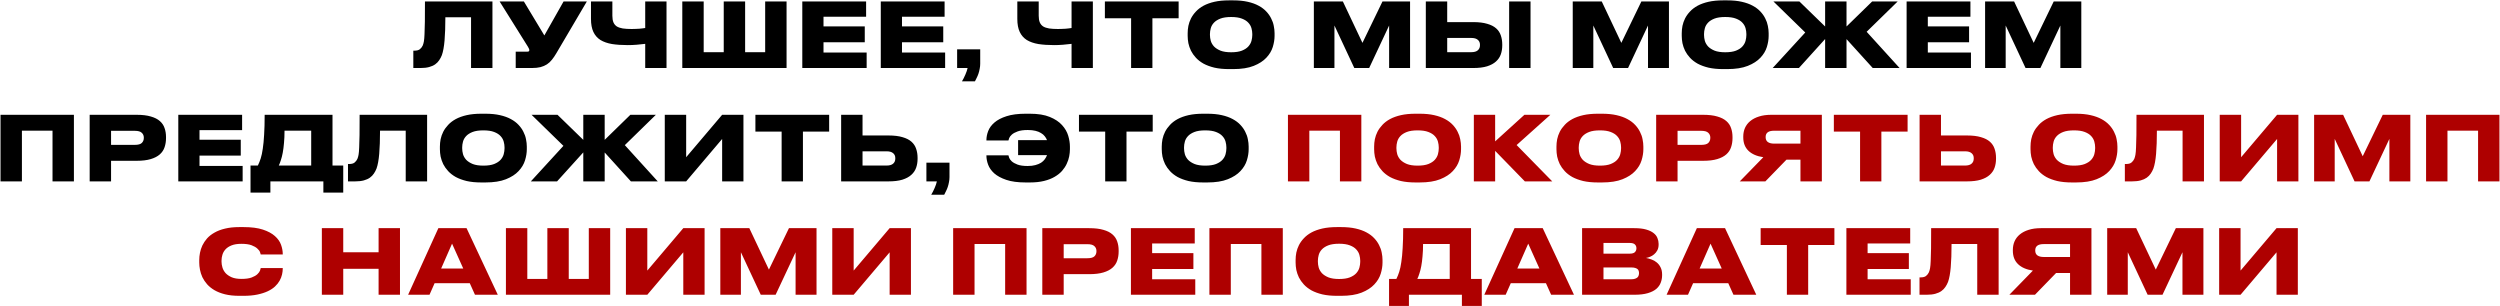
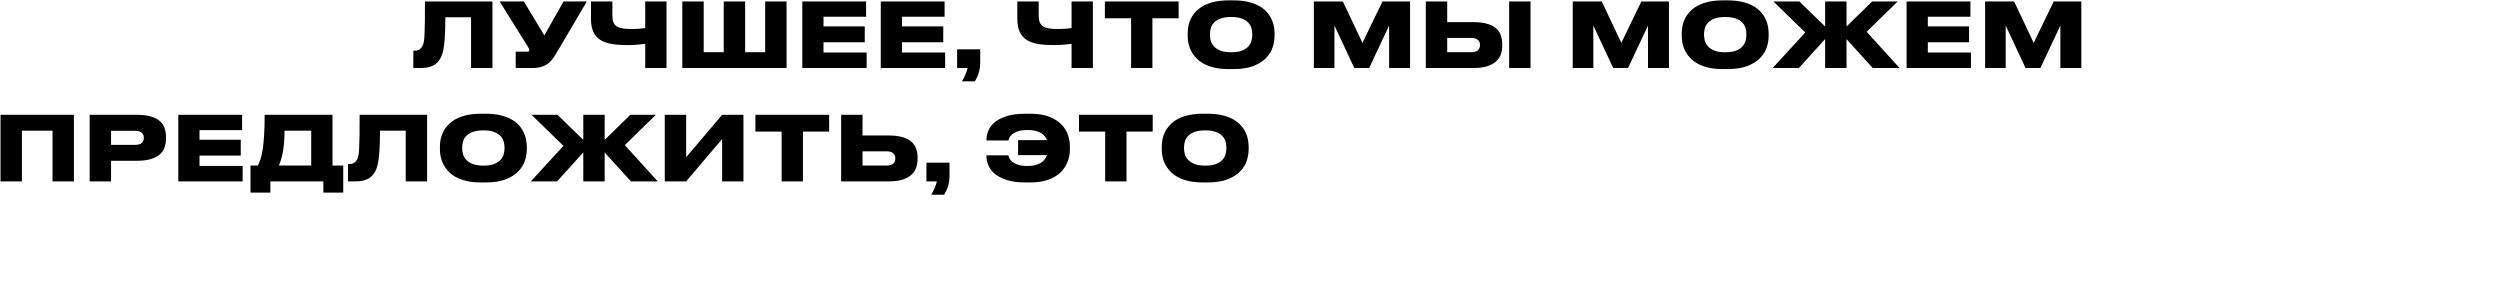
<svg xmlns="http://www.w3.org/2000/svg" width="4190" height="513" viewBox="0 0 4190 513" fill="none">
  <path d="M789.48 28.95H746.43C746.43 44.25 745.98 57.2 745.08 67.8C744.18 78.3 742.68 86.5 740.58 92.4C739.38 95.5 737.88 98.35 736.08 100.95C734.38 103.55 732.13 105.85 729.33 107.85C726.63 109.75 723.28 111.25 719.28 112.35C715.28 113.45 710.43 114 704.73 114H692.73V84.9H694.53C698.63 84.9 701.68 84.1 703.68 82.5C705.78 80.8 707.38 78.75 708.48 76.35C709.28 74.45 709.93 72.15 710.43 69.45C710.93 66.65 711.28 62.6 711.48 57.3C711.78 52 711.98 45 712.08 36.3C712.18 27.6 712.23 16.3 712.23 2.4H825.33V114H789.48V28.95ZM932.43 89.25C930.03 93.35 927.58 96.95 925.08 100.05C922.68 103.15 919.88 105.75 916.68 107.85C913.58 109.85 909.98 111.4 905.88 112.5C901.88 113.5 897.03 114 891.33 114H864.33V86.55H884.13C886.13 86.55 887.13 85.75 887.13 84.15V84C887.13 83.2 886.93 82.4 886.53 81.6C886.23 80.8 885.68 79.75 884.88 78.45L837.33 2.4H877.98L912.33 59.4L944.58 2.4H983.58L932.43 89.25ZM1081.38 73.5C1076.68 74.1 1071.83 74.6 1066.83 75C1061.83 75.4 1056.93 75.6 1052.13 75.6C1042.23 75.6 1033.43 75 1025.73 73.8C1018.13 72.5 1011.68 70.25 1006.38 67.05C1001.18 63.75 997.231 59.25 994.531 53.55C991.831 47.85 990.481 40.55 990.481 31.65V2.4H1026.33V26.4C1026.33 30.9 1026.93 34.6 1028.13 37.5C1029.33 40.3 1031.18 42.55 1033.68 44.25C1036.28 45.85 1039.63 47 1043.73 47.7C1047.83 48.3 1052.78 48.6 1058.58 48.6C1060.48 48.6 1062.53 48.55 1064.73 48.45C1067.03 48.35 1069.23 48.25 1071.33 48.15C1073.43 47.95 1075.33 47.75 1077.03 47.55C1078.83 47.35 1080.28 47.15 1081.38 46.95V2.4H1117.08V114H1081.38V73.5ZM1143.53 2.4H1179.38V87.45H1212.98V2.4H1248.83V87.45H1282.43V2.4H1318.28V114H1143.53V2.4ZM1451.6 2.4V28.05H1380.2V44.25H1449.35V70.8H1380.2V88.05H1452.5V114H1344.65V2.4H1451.6ZM1583.14 2.4V28.05H1511.74V44.25H1580.89V70.8H1511.74V88.05H1584.04V114H1476.19V2.4H1583.14ZM1612.24 136.35C1614.24 133.05 1616.14 129.3 1617.94 125.1C1619.74 121 1620.99 117.3 1621.69 114H1604.14V82.65H1642.84V106.8C1642.84 109.7 1642.54 112.55 1641.94 115.35C1641.44 118.25 1640.74 121 1639.84 123.6C1638.94 126.2 1637.94 128.55 1636.84 130.65C1635.84 132.85 1634.89 134.75 1633.99 136.35H1612.24ZM1795.93 73.5C1791.23 74.1 1786.38 74.6 1781.38 75C1776.38 75.4 1771.48 75.6 1766.68 75.6C1756.78 75.6 1747.98 75 1740.28 73.8C1732.68 72.5 1726.23 70.25 1720.93 67.05C1715.73 63.75 1711.78 59.25 1709.08 53.55C1706.38 47.85 1705.03 40.55 1705.03 31.65V2.4H1740.88V26.4C1740.88 30.9 1741.48 34.6 1742.68 37.5C1743.88 40.3 1745.73 42.55 1748.23 44.25C1750.83 45.85 1754.18 47 1758.28 47.7C1762.38 48.3 1767.33 48.6 1773.13 48.6C1775.03 48.6 1777.08 48.55 1779.28 48.45C1781.58 48.35 1783.78 48.25 1785.88 48.15C1787.98 47.95 1789.88 47.75 1791.58 47.55C1793.38 47.35 1794.83 47.15 1795.93 46.95V2.4H1831.63V114H1795.93V73.5ZM1895.73 30.6H1851.78V2.4H1975.38V30.6H1931.43V114H1895.73V30.6ZM2066.73 0.6C2076.03 0.6 2084.18 1.4 2091.18 3C2098.28 4.6 2104.38 6.8 2109.48 9.6C2114.68 12.4 2118.98 15.65 2122.38 19.35C2125.78 22.95 2128.48 26.8 2130.48 30.9C2132.58 34.9 2134.03 39.05 2134.83 43.35C2135.73 47.65 2136.18 51.75 2136.18 55.65V60.15C2136.18 66.05 2135.18 72.25 2133.18 78.75C2131.18 85.25 2127.58 91.25 2122.38 96.75C2117.28 102.25 2110.23 106.8 2101.23 110.4C2092.23 114 2080.73 115.8 2066.73 115.8H2059.98C2050.68 115.8 2042.48 115 2035.38 113.4C2028.38 111.7 2022.28 109.45 2017.08 106.65C2011.98 103.75 2007.73 100.45 2004.33 96.75C2000.93 93.05 1998.18 89.15 1996.08 85.05C1994.08 80.85 1992.63 76.65 1991.73 72.45C1990.93 68.15 1990.53 64.05 1990.53 60.15V55.65C1990.53 51.65 1990.93 47.55 1991.73 43.35C1992.63 39.05 1994.08 34.9 1996.08 30.9C1998.18 26.8 2000.93 22.95 2004.33 19.35C2007.73 15.65 2011.98 12.4 2017.08 9.6C2022.28 6.8 2028.38 4.6 2035.38 3C2042.48 1.4 2050.68 0.6 2059.98 0.6H2066.73ZM2098.83 56.85C2098.83 53.85 2098.38 50.7 2097.48 47.4C2096.58 44 2094.83 40.9 2092.23 38.1C2089.73 35.3 2086.13 33 2081.43 31.2C2076.83 29.4 2070.83 28.5 2063.43 28.5C2055.93 28.5 2049.88 29.4 2045.28 31.2C2040.68 33 2037.08 35.3 2034.48 38.1C2031.88 40.9 2030.13 44 2029.23 47.4C2028.33 50.7 2027.88 53.85 2027.88 56.85V58.8C2027.88 61.8 2028.33 65 2029.23 68.4C2030.23 71.8 2032.03 74.95 2034.63 77.85C2037.33 80.65 2040.98 83 2045.58 84.9C2050.18 86.7 2056.13 87.6 2063.43 87.6C2070.83 87.6 2076.83 86.7 2081.43 84.9C2086.13 83 2089.73 80.65 2092.23 77.85C2094.83 74.95 2096.58 71.8 2097.48 68.4C2098.38 65 2098.83 61.8 2098.83 58.8V56.85ZM2202.02 2.4H2250.62L2283.47 71.85L2317.07 2.4H2363.27V114H2328.17V42.75L2294.72 114H2269.82L2236.52 42.75V114H2202.02V2.4ZM2425.52 37.05H2469.02C2478.42 37.05 2486.27 38 2492.57 39.9C2498.87 41.7 2503.87 44.25 2507.57 47.55C2511.27 50.85 2513.87 54.8 2515.37 59.4C2516.97 64 2517.77 69.05 2517.77 74.55V76.2C2517.77 81.5 2516.97 86.45 2515.37 91.05C2513.77 95.65 2511.07 99.65 2507.27 103.05C2503.57 106.45 2498.57 109.15 2492.27 111.15C2486.07 113.05 2478.32 114 2469.02 114H2389.67V2.4H2425.52V37.05ZM2466.02 87.45C2470.82 87.45 2474.42 86.4 2476.82 84.3C2479.22 82.2 2480.42 79.4 2480.42 75.9V74.85C2480.42 71.45 2479.22 68.75 2476.82 66.75C2474.42 64.65 2470.82 63.6 2466.02 63.6H2425.52V87.45H2466.02ZM2565.17 114H2529.32V2.4H2565.17V114ZM2635.91 2.4H2684.51L2717.36 71.85L2750.96 2.4H2797.16V114H2762.06V42.75L2728.61 114H2703.71L2670.41 42.75V114H2635.91V2.4ZM2894.81 0.6C2904.11 0.6 2912.26 1.4 2919.26 3C2926.36 4.6 2932.46 6.8 2937.56 9.6C2942.76 12.4 2947.06 15.65 2950.46 19.35C2953.86 22.95 2956.56 26.8 2958.56 30.9C2960.66 34.9 2962.11 39.05 2962.91 43.35C2963.81 47.65 2964.26 51.75 2964.26 55.65V60.15C2964.26 66.05 2963.26 72.25 2961.26 78.75C2959.26 85.25 2955.66 91.25 2950.46 96.75C2945.36 102.25 2938.31 106.8 2929.31 110.4C2920.31 114 2908.81 115.8 2894.81 115.8H2888.06C2878.76 115.8 2870.56 115 2863.46 113.4C2856.46 111.7 2850.36 109.45 2845.16 106.65C2840.06 103.75 2835.81 100.45 2832.41 96.75C2829.01 93.05 2826.26 89.15 2824.16 85.05C2822.16 80.85 2820.71 76.65 2819.81 72.45C2819.01 68.15 2818.61 64.05 2818.61 60.15V55.65C2818.61 51.65 2819.01 47.55 2819.81 43.35C2820.71 39.05 2822.16 34.9 2824.16 30.9C2826.26 26.8 2829.01 22.95 2832.41 19.35C2835.81 15.65 2840.06 12.4 2845.16 9.6C2850.36 6.8 2856.46 4.6 2863.46 3C2870.56 1.4 2878.76 0.6 2888.06 0.6H2894.81ZM2926.91 56.85C2926.91 53.85 2926.46 50.7 2925.56 47.4C2924.66 44 2922.91 40.9 2920.31 38.1C2917.81 35.3 2914.21 33 2909.51 31.2C2904.91 29.4 2898.91 28.5 2891.51 28.5C2884.01 28.5 2877.96 29.4 2873.36 31.2C2868.76 33 2865.16 35.3 2862.56 38.1C2859.96 40.9 2858.21 44 2857.31 47.4C2856.41 50.7 2855.96 53.85 2855.96 56.85V58.8C2855.96 61.8 2856.41 65 2857.31 68.4C2858.31 71.8 2860.11 74.95 2862.71 77.85C2865.41 80.65 2869.06 83 2873.66 84.9C2878.26 86.7 2884.21 87.6 2891.51 87.6C2898.91 87.6 2904.91 86.7 2909.51 84.9C2914.21 83 2917.81 80.65 2920.31 77.85C2922.91 74.95 2924.66 71.8 2925.56 68.4C2926.46 65 2926.91 61.8 2926.91 58.8V56.85ZM3058.91 65.4L3014.96 114H2971.01L3025.61 54.45L2972.21 2.4H3015.71L3058.91 44.4V2.4H3094.76V44.4L3137.81 2.4H3180.56L3128.51 53.25L3183.71 114H3138.71L3094.76 65.55V114H3058.91V65.4ZM3302.43 2.4V28.05H3231.03V44.25H3300.18V70.8H3231.03V88.05H3303.33V114H3195.48V2.4H3302.43ZM3327.02 2.4H3375.62L3408.47 71.85L3442.07 2.4H3488.27V114H3453.17V42.75L3419.72 114H3394.82L3361.52 42.75V114H3327.02V2.4ZM0.876 192.4H123.876V304H88.026V218.95H36.726V304H0.876V192.4ZM186.14 269.5V304H150.29V192.4H228.89C238.49 192.4 246.44 193.35 252.74 195.25C259.14 197.05 264.19 199.6 267.89 202.9C271.69 206.2 274.34 210.15 275.84 214.75C277.44 219.25 278.24 224.25 278.24 229.75V231.55C278.24 236.95 277.44 242 275.84 246.7C274.34 251.3 271.69 255.3 267.89 258.7C264.09 262.1 258.99 264.75 252.59 266.65C246.29 268.55 238.39 269.5 228.89 269.5H186.14ZM186.14 242.8H225.89C231.49 242.8 235.39 241.75 237.59 239.65C239.89 237.45 241.04 234.6 241.04 231.1V230.65C241.04 227.35 239.89 224.65 237.59 222.55C235.39 220.35 231.49 219.25 225.89 219.25H186.14V242.8ZM405.775 192.4V218.05H334.375V234.25H403.525V260.8H334.375V278.05H406.675V304H298.825V192.4H405.775ZM432.168 277.45C433.968 273.85 435.568 269.85 436.968 265.45C438.368 261.05 439.518 255.65 440.418 249.25C441.418 242.75 442.168 234.95 442.668 225.85C443.268 216.65 443.568 205.5 443.568 192.4H557.268V277.45H575.268V322.75H541.968V304H453.168V322.75H419.868V277.45H432.168ZM521.568 277.45V218.95H476.868C476.868 226.65 476.568 233.55 475.968 239.65C475.468 245.75 474.768 251.2 473.868 256C472.968 260.8 471.918 264.95 470.718 268.45C469.618 271.95 468.468 274.95 467.268 277.45H521.568ZM679.983 218.95H636.933C636.933 234.25 636.483 247.2 635.583 257.8C634.683 268.3 633.183 276.5 631.083 282.4C629.883 285.5 628.383 288.35 626.583 290.95C624.883 293.55 622.633 295.85 619.833 297.85C617.133 299.75 613.783 301.25 609.783 302.35C605.783 303.45 600.933 304 595.233 304H583.233V274.9H585.033C589.133 274.9 592.183 274.1 594.183 272.5C596.283 270.8 597.883 268.75 598.983 266.35C599.783 264.45 600.433 262.15 600.933 259.45C601.433 256.65 601.783 252.6 601.983 247.3C602.283 242 602.483 235 602.583 226.3C602.683 217.6 602.733 206.3 602.733 192.4H715.833V304H679.983V218.95ZM813.483 190.6C822.783 190.6 830.933 191.4 837.933 193C845.033 194.6 851.133 196.8 856.233 199.6C861.433 202.4 865.733 205.65 869.133 209.35C872.533 212.95 875.233 216.8 877.233 220.9C879.333 224.9 880.783 229.05 881.583 233.35C882.483 237.65 882.933 241.75 882.933 245.65V250.15C882.933 256.05 881.933 262.25 879.933 268.75C877.933 275.25 874.333 281.25 869.133 286.75C864.033 292.25 856.983 296.8 847.983 300.4C838.983 304 827.483 305.8 813.483 305.8H806.733C797.433 305.8 789.233 305 782.133 303.4C775.133 301.7 769.033 299.45 763.833 296.65C758.733 293.75 754.483 290.45 751.083 286.75C747.683 283.05 744.933 279.15 742.833 275.05C740.833 270.85 739.383 266.65 738.483 262.45C737.683 258.15 737.283 254.05 737.283 250.15V245.65C737.283 241.65 737.683 237.55 738.483 233.35C739.383 229.05 740.833 224.9 742.833 220.9C744.933 216.8 747.683 212.95 751.083 209.35C754.483 205.65 758.733 202.4 763.833 199.6C769.033 196.8 775.133 194.6 782.133 193C789.233 191.4 797.433 190.6 806.733 190.6H813.483ZM845.583 246.85C845.583 243.85 845.133 240.7 844.233 237.4C843.333 234 841.583 230.9 838.983 228.1C836.483 225.3 832.883 223 828.183 221.2C823.583 219.4 817.583 218.5 810.183 218.5C802.683 218.5 796.633 219.4 792.033 221.2C787.433 223 783.833 225.3 781.233 228.1C778.633 230.9 776.883 234 775.983 237.4C775.083 240.7 774.633 243.85 774.633 246.85V248.8C774.633 251.8 775.083 255 775.983 258.4C776.983 261.8 778.783 264.95 781.383 267.85C784.083 270.65 787.733 273 792.333 274.9C796.933 276.7 802.883 277.6 810.183 277.6C817.583 277.6 823.583 276.7 828.183 274.9C832.883 273 836.483 270.65 838.983 267.85C841.583 264.95 843.333 261.8 844.233 258.4C845.133 255 845.583 251.8 845.583 248.8V246.85ZM977.591 255.4L933.641 304H889.691L944.291 244.45L890.891 192.4H934.391L977.591 234.4V192.4H1013.44V234.4L1056.49 192.4H1099.24L1047.19 243.25L1102.39 304H1057.39L1013.44 255.55V304H977.591V255.4ZM1210.31 232.9L1150.01 304H1114.16V192.4H1150.01V263.5L1210.31 192.4H1246.01V304H1210.31V232.9ZM1310.01 220.6H1266.06V192.4H1389.66V220.6H1345.71V304H1310.01V220.6ZM1445.61 227.05H1489.11C1498.51 227.05 1506.36 228 1512.66 229.9C1518.96 231.7 1523.96 234.25 1527.66 237.55C1531.36 240.85 1533.96 244.8 1535.46 249.4C1537.06 254 1537.86 259.05 1537.86 264.55V266.2C1537.86 271.5 1537.06 276.45 1535.46 281.05C1533.86 285.65 1531.16 289.65 1527.36 293.05C1523.66 296.45 1518.66 299.15 1512.36 301.15C1506.16 303.05 1498.41 304 1489.11 304H1409.76V192.4H1445.61V227.05ZM1486.11 277.45C1490.91 277.45 1494.51 276.4 1496.91 274.3C1499.31 272.2 1500.51 269.4 1500.51 265.9V264.85C1500.51 261.45 1499.31 258.75 1496.91 256.75C1494.51 254.65 1490.91 253.6 1486.11 253.6H1445.61V277.45H1486.11ZM1560.75 326.35C1562.75 323.05 1564.65 319.3 1566.45 315.1C1568.25 311 1569.5 307.3 1570.2 304H1552.65V272.65H1591.35V296.8C1591.35 299.7 1591.05 302.55 1590.45 305.35C1589.95 308.25 1589.25 311 1588.35 313.6C1587.45 316.2 1586.45 318.55 1585.35 320.65C1584.35 322.85 1583.4 324.75 1582.5 326.35H1560.75ZM1793.19 250.15C1793.19 253.85 1792.79 257.8 1791.99 262C1791.19 266.2 1789.79 270.4 1787.79 274.6C1785.89 278.7 1783.29 282.65 1779.99 286.45C1776.69 290.15 1772.54 293.45 1767.54 296.35C1762.64 299.25 1756.74 301.55 1749.84 303.25C1743.04 304.95 1735.09 305.8 1725.99 305.8H1719.09C1705.89 305.8 1695.04 304.35 1686.54 301.45C1678.04 298.55 1671.29 294.9 1666.29 290.5C1661.39 286 1657.99 281.15 1656.09 275.95C1654.19 270.75 1653.24 265.85 1653.24 261.25V260.35H1690.14C1690.24 261.05 1690.64 262.4 1691.34 264.4C1692.04 266.3 1693.49 268.3 1695.69 270.4C1697.89 272.4 1701.09 274.2 1705.29 275.8C1709.49 277.4 1715.19 278.2 1722.39 278.2C1727.39 278.2 1731.69 277.7 1735.29 276.7C1738.99 275.7 1742.14 274.4 1744.74 272.8C1747.34 271.1 1749.44 269.15 1751.04 266.95C1752.64 264.75 1753.89 262.45 1754.79 260.05H1706.34V234.85H1754.79C1753.89 232.55 1752.64 230.4 1751.04 228.4C1749.44 226.3 1747.34 224.5 1744.74 223C1742.24 221.4 1739.14 220.15 1735.44 219.25C1731.84 218.35 1727.54 217.9 1722.54 217.9C1715.34 217.9 1709.64 218.7 1705.44 220.3C1701.24 221.8 1697.99 223.6 1695.69 225.7C1693.49 227.7 1692.04 229.65 1691.34 231.55C1690.64 233.45 1690.24 234.75 1690.14 235.45H1653.24V234.7C1653.24 229.8 1654.24 224.75 1656.24 219.55C1658.24 214.35 1661.74 209.6 1666.74 205.3C1671.74 201 1678.44 197.5 1686.84 194.8C1695.34 192 1706.09 190.6 1719.09 190.6H1725.99C1739.59 190.6 1750.74 192.4 1759.44 196C1768.24 199.6 1775.09 204.15 1779.99 209.65C1784.99 215.15 1788.44 221.1 1790.34 227.5C1792.24 233.9 1793.19 239.95 1793.19 245.65V250.15ZM1852.3 220.6H1808.35V192.4H1931.95V220.6H1888V304H1852.3V220.6ZM2023.3 190.6C2032.6 190.6 2040.75 191.4 2047.75 193C2054.85 194.6 2060.95 196.8 2066.05 199.6C2071.25 202.4 2075.55 205.65 2078.95 209.35C2082.35 212.95 2085.05 216.8 2087.05 220.9C2089.15 224.9 2090.6 229.05 2091.4 233.35C2092.3 237.65 2092.75 241.75 2092.75 245.65V250.15C2092.75 256.05 2091.75 262.25 2089.75 268.75C2087.75 275.25 2084.15 281.25 2078.95 286.75C2073.85 292.25 2066.8 296.8 2057.8 300.4C2048.8 304 2037.3 305.8 2023.3 305.8H2016.55C2007.25 305.8 1999.05 305 1991.95 303.4C1984.95 301.7 1978.85 299.45 1973.65 296.65C1968.55 293.75 1964.3 290.45 1960.9 286.75C1957.5 283.05 1954.75 279.15 1952.65 275.05C1950.65 270.85 1949.2 266.65 1948.3 262.45C1947.5 258.15 1947.1 254.05 1947.1 250.15V245.65C1947.1 241.65 1947.5 237.55 1948.3 233.35C1949.2 229.05 1950.65 224.9 1952.65 220.9C1954.75 216.8 1957.5 212.95 1960.9 209.35C1964.3 205.65 1968.55 202.4 1973.65 199.6C1978.85 196.8 1984.95 194.6 1991.95 193C1999.05 191.4 2007.25 190.6 2016.55 190.6H2023.3ZM2055.4 246.85C2055.4 243.85 2054.95 240.7 2054.05 237.4C2053.15 234 2051.4 230.9 2048.8 228.1C2046.3 225.3 2042.7 223 2038 221.2C2033.4 219.4 2027.4 218.5 2020 218.5C2012.5 218.5 2006.45 219.4 2001.85 221.2C1997.25 223 1993.65 225.3 1991.05 228.1C1988.45 230.9 1986.7 234 1985.8 237.4C1984.9 240.7 1984.45 243.85 1984.45 246.85V248.8C1984.45 251.8 1984.9 255 1985.8 258.4C1986.8 261.8 1988.6 264.95 1991.2 267.85C1993.9 270.65 1997.55 273 2002.15 274.9C2006.75 276.7 2012.7 277.6 2020 277.6C2027.4 277.6 2033.4 276.7 2038 274.9C2042.7 273 2046.3 270.65 2048.8 267.85C2051.4 264.95 2053.15 261.8 2054.05 258.4C2054.95 255 2055.4 251.8 2055.4 248.8V246.85Z" fill="black" />
-   <path d="M2158.59 192.4H2281.59V304H2245.74V218.95H2194.44V304H2158.59V192.4ZM2379.25 190.6C2388.55 190.6 2396.7 191.4 2403.7 193C2410.8 194.6 2416.9 196.8 2422 199.6C2427.2 202.4 2431.5 205.65 2434.9 209.35C2438.3 212.95 2441 216.8 2443 220.9C2445.1 224.9 2446.55 229.05 2447.35 233.35C2448.25 237.65 2448.7 241.75 2448.7 245.65V250.15C2448.7 256.05 2447.7 262.25 2445.7 268.75C2443.7 275.25 2440.1 281.25 2434.9 286.75C2429.8 292.25 2422.75 296.8 2413.75 300.4C2404.75 304 2393.25 305.8 2379.25 305.8H2372.5C2363.2 305.8 2355 305 2347.9 303.4C2340.9 301.7 2334.8 299.45 2329.6 296.65C2324.5 293.75 2320.25 290.45 2316.85 286.75C2313.45 283.05 2310.7 279.15 2308.6 275.05C2306.6 270.85 2305.15 266.65 2304.25 262.45C2303.45 258.15 2303.05 254.05 2303.05 250.15V245.65C2303.05 241.65 2303.45 237.55 2304.25 233.35C2305.15 229.05 2306.6 224.9 2308.6 220.9C2310.7 216.8 2313.45 212.95 2316.85 209.35C2320.25 205.65 2324.5 202.4 2329.6 199.6C2334.8 196.8 2340.9 194.6 2347.9 193C2355 191.4 2363.2 190.6 2372.5 190.6H2379.25ZM2411.35 246.85C2411.35 243.85 2410.9 240.7 2410 237.4C2409.1 234 2407.35 230.9 2404.75 228.1C2402.25 225.3 2398.65 223 2393.95 221.2C2389.35 219.4 2383.35 218.5 2375.95 218.5C2368.45 218.5 2362.4 219.4 2357.8 221.2C2353.2 223 2349.6 225.3 2347 228.1C2344.4 230.9 2342.65 234 2341.75 237.4C2340.85 240.7 2340.4 243.85 2340.4 246.85V248.8C2340.4 251.8 2340.85 255 2341.75 258.4C2342.75 261.8 2344.55 264.95 2347.15 267.85C2349.85 270.65 2353.5 273 2358.1 274.9C2362.7 276.7 2368.65 277.6 2375.95 277.6C2383.35 277.6 2389.35 276.7 2393.95 274.9C2398.65 273 2402.25 270.65 2404.75 267.85C2407.35 264.95 2409.1 261.8 2410 258.4C2410.9 255 2411.35 251.8 2411.35 248.8V246.85ZM2505.86 252.85V304H2470.16V192.4H2505.86V236.95L2554.91 192.4H2598.41L2541.86 243.1L2601.56 304H2555.66L2505.86 252.85ZM2684.82 190.6C2694.12 190.6 2702.27 191.4 2709.27 193C2716.37 194.6 2722.47 196.8 2727.57 199.6C2732.77 202.4 2737.07 205.65 2740.47 209.35C2743.87 212.95 2746.57 216.8 2748.57 220.9C2750.67 224.9 2752.12 229.05 2752.92 233.35C2753.82 237.65 2754.27 241.75 2754.27 245.65V250.15C2754.27 256.05 2753.27 262.25 2751.27 268.75C2749.27 275.25 2745.67 281.25 2740.47 286.75C2735.37 292.25 2728.32 296.8 2719.32 300.4C2710.32 304 2698.82 305.8 2684.82 305.8H2678.07C2668.77 305.8 2660.57 305 2653.47 303.4C2646.47 301.7 2640.37 299.45 2635.17 296.65C2630.07 293.75 2625.82 290.45 2622.42 286.75C2619.02 283.05 2616.27 279.15 2614.17 275.05C2612.17 270.85 2610.72 266.65 2609.82 262.45C2609.02 258.15 2608.62 254.05 2608.62 250.15V245.65C2608.62 241.65 2609.02 237.55 2609.82 233.35C2610.72 229.05 2612.17 224.9 2614.17 220.9C2616.27 216.8 2619.02 212.95 2622.42 209.35C2625.82 205.65 2630.07 202.4 2635.17 199.6C2640.37 196.8 2646.47 194.6 2653.47 193C2660.57 191.4 2668.77 190.6 2678.07 190.6H2684.82ZM2716.92 246.85C2716.92 243.85 2716.47 240.7 2715.57 237.4C2714.67 234 2712.92 230.9 2710.32 228.1C2707.82 225.3 2704.22 223 2699.52 221.2C2694.92 219.4 2688.92 218.5 2681.52 218.5C2674.02 218.5 2667.97 219.4 2663.37 221.2C2658.77 223 2655.17 225.3 2652.57 228.1C2649.97 230.9 2648.22 234 2647.32 237.4C2646.42 240.7 2645.97 243.85 2645.97 246.85V248.8C2645.97 251.8 2646.42 255 2647.32 258.4C2648.32 261.8 2650.12 264.95 2652.72 267.85C2655.42 270.65 2659.07 273 2663.67 274.9C2668.27 276.7 2674.22 277.6 2681.52 277.6C2688.92 277.6 2694.92 276.7 2699.52 274.9C2704.22 273 2707.82 270.65 2710.32 267.85C2712.92 264.95 2714.67 261.8 2715.57 258.4C2716.47 255 2716.92 251.8 2716.92 248.8V246.85ZM2811.58 269.5V304H2775.73V192.4H2854.33C2863.93 192.4 2871.88 193.35 2878.18 195.25C2884.58 197.05 2889.63 199.6 2893.33 202.9C2897.13 206.2 2899.78 210.15 2901.28 214.75C2902.88 219.25 2903.68 224.25 2903.68 229.75V231.55C2903.68 236.95 2902.88 242 2901.28 246.7C2899.78 251.3 2897.13 255.3 2893.33 258.7C2889.53 262.1 2884.43 264.75 2878.03 266.65C2871.73 268.55 2863.83 269.5 2854.33 269.5H2811.58ZM2811.58 242.8H2851.33C2856.93 242.8 2860.83 241.75 2863.03 239.65C2865.33 237.45 2866.48 234.6 2866.48 231.1V230.65C2866.48 227.35 2865.33 224.65 2863.03 222.55C2860.83 220.35 2856.93 219.25 2851.33 219.25H2811.58V242.8ZM2994.16 267.55L2958.76 304H2915.86L2955.31 263.5C2944.51 261.9 2936.21 258.3 2930.41 252.7C2924.61 247.1 2921.71 239.6 2921.71 230.2V228.7C2921.71 223.6 2922.66 218.85 2924.56 214.45C2926.56 209.95 2929.51 206.1 2933.41 202.9C2937.41 199.6 2942.31 197.05 2948.11 195.25C2954.01 193.35 2960.86 192.4 2968.66 192.4H3053.41V304H3017.56V267.55H2994.16ZM3017.56 219.1H2973.31C2963.91 219.1 2959.21 222.6 2959.21 229.6V229.9C2959.21 233.5 2960.41 236.2 2962.81 238C2965.31 239.8 2968.81 240.7 2973.31 240.7H3017.56V219.1ZM3117.48 220.6H3073.53V192.4H3197.13V220.6H3153.18V304H3117.48V220.6ZM3253.08 227.05H3296.58C3305.98 227.05 3313.83 228 3320.13 229.9C3326.43 231.7 3331.43 234.25 3335.13 237.55C3338.83 240.85 3341.43 244.8 3342.93 249.4C3344.53 254 3345.33 259.05 3345.33 264.55V266.2C3345.33 271.5 3344.53 276.45 3342.93 281.05C3341.33 285.65 3338.63 289.65 3334.83 293.05C3331.13 296.45 3326.13 299.15 3319.83 301.15C3313.63 303.05 3305.88 304 3296.58 304H3217.23V192.4H3253.08V227.05ZM3293.58 277.45C3298.38 277.45 3301.98 276.4 3304.38 274.3C3306.78 272.2 3307.98 269.4 3307.98 265.9V264.85C3307.98 261.45 3306.78 258.75 3304.38 256.75C3301.98 254.65 3298.38 253.6 3293.58 253.6H3253.08V277.45H3293.58ZM3479.35 190.6C3488.65 190.6 3496.8 191.4 3503.8 193C3510.9 194.6 3517 196.8 3522.1 199.6C3527.3 202.4 3531.6 205.65 3535 209.35C3538.4 212.95 3541.1 216.8 3543.1 220.9C3545.2 224.9 3546.65 229.05 3547.45 233.35C3548.35 237.65 3548.8 241.75 3548.8 245.65V250.15C3548.8 256.05 3547.8 262.25 3545.8 268.75C3543.8 275.25 3540.2 281.25 3535 286.75C3529.9 292.25 3522.85 296.8 3513.85 300.4C3504.85 304 3493.35 305.8 3479.35 305.8H3472.6C3463.3 305.8 3455.1 305 3448 303.4C3441 301.7 3434.9 299.45 3429.7 296.65C3424.6 293.75 3420.35 290.45 3416.95 286.75C3413.55 283.05 3410.8 279.15 3408.7 275.05C3406.7 270.85 3405.25 266.65 3404.35 262.45C3403.55 258.15 3403.15 254.05 3403.15 250.15V245.65C3403.15 241.65 3403.55 237.55 3404.35 233.35C3405.25 229.05 3406.7 224.9 3408.7 220.9C3410.8 216.8 3413.55 212.95 3416.95 209.35C3420.35 205.65 3424.6 202.4 3429.7 199.6C3434.9 196.8 3441 194.6 3448 193C3455.1 191.4 3463.3 190.6 3472.6 190.6H3479.35ZM3511.45 246.85C3511.45 243.85 3511 240.7 3510.1 237.4C3509.2 234 3507.45 230.9 3504.85 228.1C3502.35 225.3 3498.75 223 3494.05 221.2C3489.45 219.4 3483.45 218.5 3476.05 218.5C3468.55 218.5 3462.5 219.4 3457.9 221.2C3453.3 223 3449.7 225.3 3447.1 228.1C3444.5 230.9 3442.75 234 3441.85 237.4C3440.95 240.7 3440.5 243.85 3440.5 246.85V248.8C3440.5 251.8 3440.95 255 3441.85 258.4C3442.85 261.8 3444.65 264.95 3447.25 267.85C3449.95 270.65 3453.6 273 3458.2 274.9C3462.8 276.7 3468.75 277.6 3476.05 277.6C3483.45 277.6 3489.45 276.7 3494.05 274.9C3498.75 273 3502.35 270.65 3504.85 267.85C3507.45 264.95 3509.2 261.8 3510.1 258.4C3511 255 3511.45 251.8 3511.45 248.8V246.85ZM3658.01 218.95H3614.96C3614.96 234.25 3614.51 247.2 3613.61 257.8C3612.71 268.3 3611.21 276.5 3609.11 282.4C3607.91 285.5 3606.41 288.35 3604.61 290.95C3602.91 293.55 3600.66 295.85 3597.86 297.85C3595.16 299.75 3591.81 301.25 3587.81 302.35C3583.81 303.45 3578.96 304 3573.26 304H3561.26V274.9H3563.06C3567.16 274.9 3570.21 274.1 3572.21 272.5C3574.31 270.8 3575.91 268.75 3577.01 266.35C3577.81 264.45 3578.46 262.15 3578.96 259.45C3579.46 256.65 3579.81 252.6 3580.01 247.3C3580.31 242 3580.51 235 3580.61 226.3C3580.71 217.6 3580.76 206.3 3580.76 192.4H3693.86V304H3658.01V218.95ZM3816.41 232.9L3756.11 304H3720.26V192.4H3756.11V263.5L3816.41 192.4H3852.11V304H3816.41V232.9ZM3878.46 192.4H3927.06L3959.91 261.85L3993.51 192.4H4039.71V304H4004.61V232.75L3971.16 304H3946.26L3912.96 232.75V304H3878.46V192.4ZM4066.11 192.4H4189.11V304H4153.26V218.95H4101.96V304H4066.11V192.4ZM401.138 495.8C392.038 495.8 384.038 494.95 377.138 493.25C370.338 491.55 364.438 489.25 359.438 486.35C354.538 483.45 350.438 480.15 347.138 476.45C343.838 472.65 341.188 468.7 339.188 464.6C337.288 460.4 335.938 456.2 335.138 452C334.338 447.8 333.938 443.85 333.938 440.15V435.65C333.938 431.85 334.338 427.9 335.138 423.8C335.938 419.6 337.288 415.45 339.188 411.35C341.188 407.25 343.788 403.35 346.988 399.65C350.288 395.95 354.438 392.7 359.438 389.9C364.438 387 370.338 384.75 377.138 383.15C384.038 381.45 392.038 380.6 401.138 380.6H408.038C421.238 380.6 432.088 382 440.588 384.8C449.088 387.6 455.788 391.2 460.688 395.6C465.688 400 469.138 404.9 471.038 410.3C472.938 415.6 473.888 420.75 473.888 425.75V426.5H436.988C436.888 425.8 436.488 424.5 435.788 422.6C435.088 420.6 433.588 418.6 431.288 416.6C429.088 414.5 425.888 412.65 421.688 411.05C417.488 409.45 411.788 408.65 404.588 408.65C397.988 408.65 392.538 409.5 388.238 411.2C383.938 412.9 380.538 415.1 378.038 417.8C375.538 420.5 373.788 423.55 372.788 426.95C371.788 430.25 371.288 433.5 371.288 436.7V438.65C371.288 441.65 371.788 444.85 372.788 448.25C373.788 451.65 375.538 454.8 378.038 457.7C380.638 460.5 384.088 462.85 388.388 464.75C392.688 466.55 398.138 467.45 404.738 467.45C411.938 467.45 417.638 466.65 421.838 465.05C426.038 463.45 429.238 461.6 431.438 459.5C433.638 457.4 435.088 455.4 435.788 453.5C436.488 451.5 436.888 450.1 436.988 449.3H473.888V450.2C473.888 453.3 473.488 456.6 472.688 460.1C471.888 463.6 470.538 467.05 468.638 470.45C466.738 473.85 464.138 477.1 460.838 480.2C457.638 483.2 453.588 485.85 448.688 488.15C443.788 490.45 437.988 492.3 431.288 493.7C424.588 495.1 416.838 495.8 408.038 495.8H401.138ZM539.426 382.4H575.276V422.75H634.526V382.4H670.376V494H634.526V450.5H575.276V494H539.426V382.4ZM757.65 408.35L739.35 450.05H776.4L757.65 408.35ZM787.35 474.65H728.4L719.85 494H684L734.7 382.4H781.95L834.3 494H796.05L787.35 474.65ZM847.922 382.4H883.772V467.45H917.372V382.4H953.222V467.45H986.822V382.4H1022.67V494H847.922V382.4ZM1145.19 422.9L1084.89 494H1049.04V382.4H1084.89V453.5L1145.19 382.4H1180.89V494H1145.19V422.9ZM1207.25 382.4H1255.85L1288.7 451.85L1322.3 382.4H1368.5V494H1333.4V422.75L1299.95 494H1275.05L1241.75 422.75V494H1207.25V382.4ZM1491.04 422.9L1430.74 494H1394.89V382.4H1430.74V453.5L1491.04 382.4H1526.74V494H1491.04V422.9ZM1597.48 382.4H1720.48V494H1684.63V408.95H1633.33V494H1597.48V382.4ZM1782.75 459.5V494H1746.9V382.4H1825.5C1835.1 382.4 1843.05 383.35 1849.35 385.25C1855.75 387.05 1860.8 389.6 1864.5 392.9C1868.3 396.2 1870.95 400.15 1872.45 404.75C1874.05 409.25 1874.85 414.25 1874.85 419.75V421.55C1874.85 426.95 1874.05 432 1872.45 436.7C1870.95 441.3 1868.3 445.3 1864.5 448.7C1860.7 452.1 1855.6 454.75 1849.2 456.65C1842.9 458.55 1835 459.5 1825.5 459.5H1782.75ZM1782.75 432.8H1822.5C1828.1 432.8 1832 431.75 1834.2 429.65C1836.5 427.45 1837.65 424.6 1837.65 421.1V420.65C1837.65 417.35 1836.5 414.65 1834.2 412.55C1832 410.35 1828.1 409.25 1822.5 409.25H1782.75V432.8ZM2002.38 382.4V408.05H1930.98V424.25H2000.13V450.8H1930.98V468.05H2003.28V494H1895.43V382.4H2002.38ZM2026.97 382.4H2149.97V494H2114.12V408.95H2062.82V494H2026.97V382.4ZM2247.64 380.6C2256.94 380.6 2265.09 381.4 2272.09 383C2279.19 384.6 2285.29 386.8 2290.39 389.6C2295.59 392.4 2299.89 395.65 2303.29 399.35C2306.69 402.95 2309.39 406.8 2311.39 410.9C2313.49 414.9 2314.94 419.05 2315.74 423.35C2316.64 427.65 2317.09 431.75 2317.09 435.65V440.15C2317.09 446.05 2316.09 452.25 2314.09 458.75C2312.09 465.25 2308.49 471.25 2303.29 476.75C2298.19 482.25 2291.14 486.8 2282.14 490.4C2273.14 494 2261.64 495.8 2247.64 495.8H2240.89C2231.59 495.8 2223.39 495 2216.29 493.4C2209.29 491.7 2203.19 489.45 2197.99 486.65C2192.89 483.75 2188.64 480.45 2185.24 476.75C2181.84 473.05 2179.09 469.15 2176.99 465.05C2174.99 460.85 2173.54 456.65 2172.64 452.45C2171.84 448.15 2171.44 444.05 2171.44 440.15V435.65C2171.44 431.65 2171.84 427.55 2172.64 423.35C2173.54 419.05 2174.99 414.9 2176.99 410.9C2179.09 406.8 2181.84 402.95 2185.24 399.35C2188.64 395.65 2192.89 392.4 2197.99 389.6C2203.19 386.8 2209.29 384.6 2216.29 383C2223.39 381.4 2231.59 380.6 2240.89 380.6H2247.64ZM2279.74 436.85C2279.74 433.85 2279.29 430.7 2278.39 427.4C2277.49 424 2275.74 420.9 2273.14 418.1C2270.64 415.3 2267.04 413 2262.34 411.2C2257.74 409.4 2251.74 408.5 2244.34 408.5C2236.84 408.5 2230.79 409.4 2226.19 411.2C2221.59 413 2217.99 415.3 2215.39 418.1C2212.79 420.9 2211.04 424 2210.14 427.4C2209.24 430.7 2208.79 433.85 2208.79 436.85V438.8C2208.79 441.8 2209.24 445 2210.14 448.4C2211.14 451.8 2212.94 454.95 2215.54 457.85C2218.24 460.65 2221.89 463 2226.49 464.9C2231.09 466.7 2237.04 467.6 2244.34 467.6C2251.74 467.6 2257.74 466.7 2262.34 464.9C2267.04 463 2270.64 460.65 2273.14 457.85C2275.74 454.95 2277.49 451.8 2278.39 448.4C2279.29 445 2279.74 441.8 2279.74 438.8V436.85ZM2340.35 467.45C2342.15 463.85 2343.75 459.85 2345.15 455.45C2346.55 451.05 2347.7 445.65 2348.6 439.25C2349.6 432.75 2350.35 424.95 2350.85 415.85C2351.45 406.65 2351.75 395.5 2351.75 382.4H2465.45V467.45H2483.45V512.75H2450.15V494H2361.35V512.75H2328.05V467.45H2340.35ZM2429.75 467.45V408.95H2385.05C2385.05 416.65 2384.75 423.55 2384.15 429.65C2383.65 435.75 2382.95 441.2 2382.05 446C2381.15 450.8 2380.1 454.95 2378.9 458.45C2377.8 461.95 2376.65 464.95 2375.45 467.45H2429.75ZM2561.31 408.35L2543.01 450.05H2580.06L2561.31 408.35ZM2591.01 474.65H2532.06L2523.51 494H2487.66L2538.36 382.4H2585.61L2637.96 494H2599.71L2591.01 474.65ZM2651.58 382.4H2739.03C2747.03 382.4 2753.63 383.15 2758.83 384.65C2764.13 386.15 2768.33 388.15 2771.43 390.65C2774.53 393.05 2776.68 395.85 2777.88 399.05C2779.18 402.15 2779.83 405.35 2779.83 408.65V410C2779.83 413.6 2779.13 416.75 2777.73 419.45C2776.33 422.15 2774.53 424.4 2772.33 426.2C2770.23 428 2767.93 429.4 2765.43 430.4C2763.03 431.4 2760.78 432.05 2758.68 432.35C2761.68 432.85 2764.78 433.7 2767.98 434.9C2771.18 436 2774.08 437.65 2776.68 439.85C2779.38 442.05 2781.53 444.8 2783.13 448.1C2784.83 451.4 2785.68 455.35 2785.68 459.95V461.45C2785.68 465.65 2784.93 469.7 2783.43 473.6C2782.03 477.5 2779.58 481 2776.08 484.1C2772.58 487.1 2767.83 489.5 2761.83 491.3C2755.83 493.1 2748.33 494 2739.33 494H2651.58V382.4ZM2687.43 407.15V425.15H2730.93C2735.43 425.15 2738.48 424.3 2740.08 422.6C2741.78 420.9 2742.63 418.8 2742.63 416.3V416C2742.63 413.4 2741.78 411.3 2740.08 409.7C2738.48 408 2735.43 407.15 2730.93 407.15H2687.43ZM2687.43 448.25V468.05H2733.78C2736.48 468.05 2738.68 467.75 2740.38 467.15C2742.08 466.55 2743.43 465.8 2744.43 464.9C2745.43 463.9 2746.08 462.8 2746.38 461.6C2746.78 460.4 2746.98 459.2 2746.98 458V457.4C2746.98 456.2 2746.78 455.05 2746.38 453.95C2746.08 452.75 2745.43 451.75 2744.43 450.95C2743.43 450.15 2742.08 449.5 2740.38 449C2738.68 448.5 2736.48 448.25 2733.78 448.25H2687.43ZM2866.88 408.35L2848.58 450.05H2885.63L2866.88 408.35ZM2896.58 474.65H2837.63L2829.08 494H2793.23L2843.93 382.4H2891.18L2943.53 494H2905.28L2896.58 474.65ZM2994.8 410.6H2950.85V382.4H3074.45V410.6H3030.5V494H2994.8V410.6ZM3201.5 382.4V408.05H3130.1V424.25H3199.25V450.8H3130.1V468.05H3202.4V494H3094.55V382.4H3201.5ZM3313.85 408.95H3270.8C3270.8 424.25 3270.35 437.2 3269.45 447.8C3268.55 458.3 3267.05 466.5 3264.95 472.4C3263.75 475.5 3262.25 478.35 3260.45 480.95C3258.75 483.55 3256.5 485.85 3253.7 487.85C3251 489.75 3247.65 491.25 3243.65 492.35C3239.65 493.45 3234.8 494 3229.1 494H3217.1V464.9H3218.9C3223 464.9 3226.05 464.1 3228.05 462.5C3230.15 460.8 3231.75 458.75 3232.85 456.35C3233.65 454.45 3234.3 452.15 3234.8 449.45C3235.3 446.65 3235.65 442.6 3235.85 437.3C3236.15 432 3236.35 425 3236.45 416.3C3236.55 407.6 3236.6 396.3 3236.6 382.4H3349.7V494H3313.85V408.95ZM3446 457.55L3410.6 494H3367.7L3407.15 453.5C3396.35 451.9 3388.05 448.3 3382.25 442.7C3376.45 437.1 3373.55 429.6 3373.55 420.2V418.7C3373.55 413.6 3374.5 408.85 3376.4 404.45C3378.4 399.95 3381.35 396.1 3385.25 392.9C3389.25 389.6 3394.15 387.05 3399.95 385.25C3405.85 383.35 3412.7 382.4 3420.5 382.4H3505.25V494H3469.4V457.55H3446ZM3469.4 409.1H3425.15C3415.75 409.1 3411.05 412.6 3411.05 419.6V419.9C3411.05 423.5 3412.25 426.2 3414.65 428C3417.15 429.8 3420.65 430.7 3425.15 430.7H3469.4V409.1ZM3531.66 382.4H3580.26L3613.11 451.85L3646.71 382.4H3692.91V494H3657.81V422.75L3624.36 494H3599.46L3566.16 422.75V494H3531.66V382.4ZM3815.46 422.9L3755.16 494H3719.31V382.4H3755.16V453.5L3815.46 382.4H3851.16V494H3815.46V422.9Z" fill="#AE0000" />
</svg>